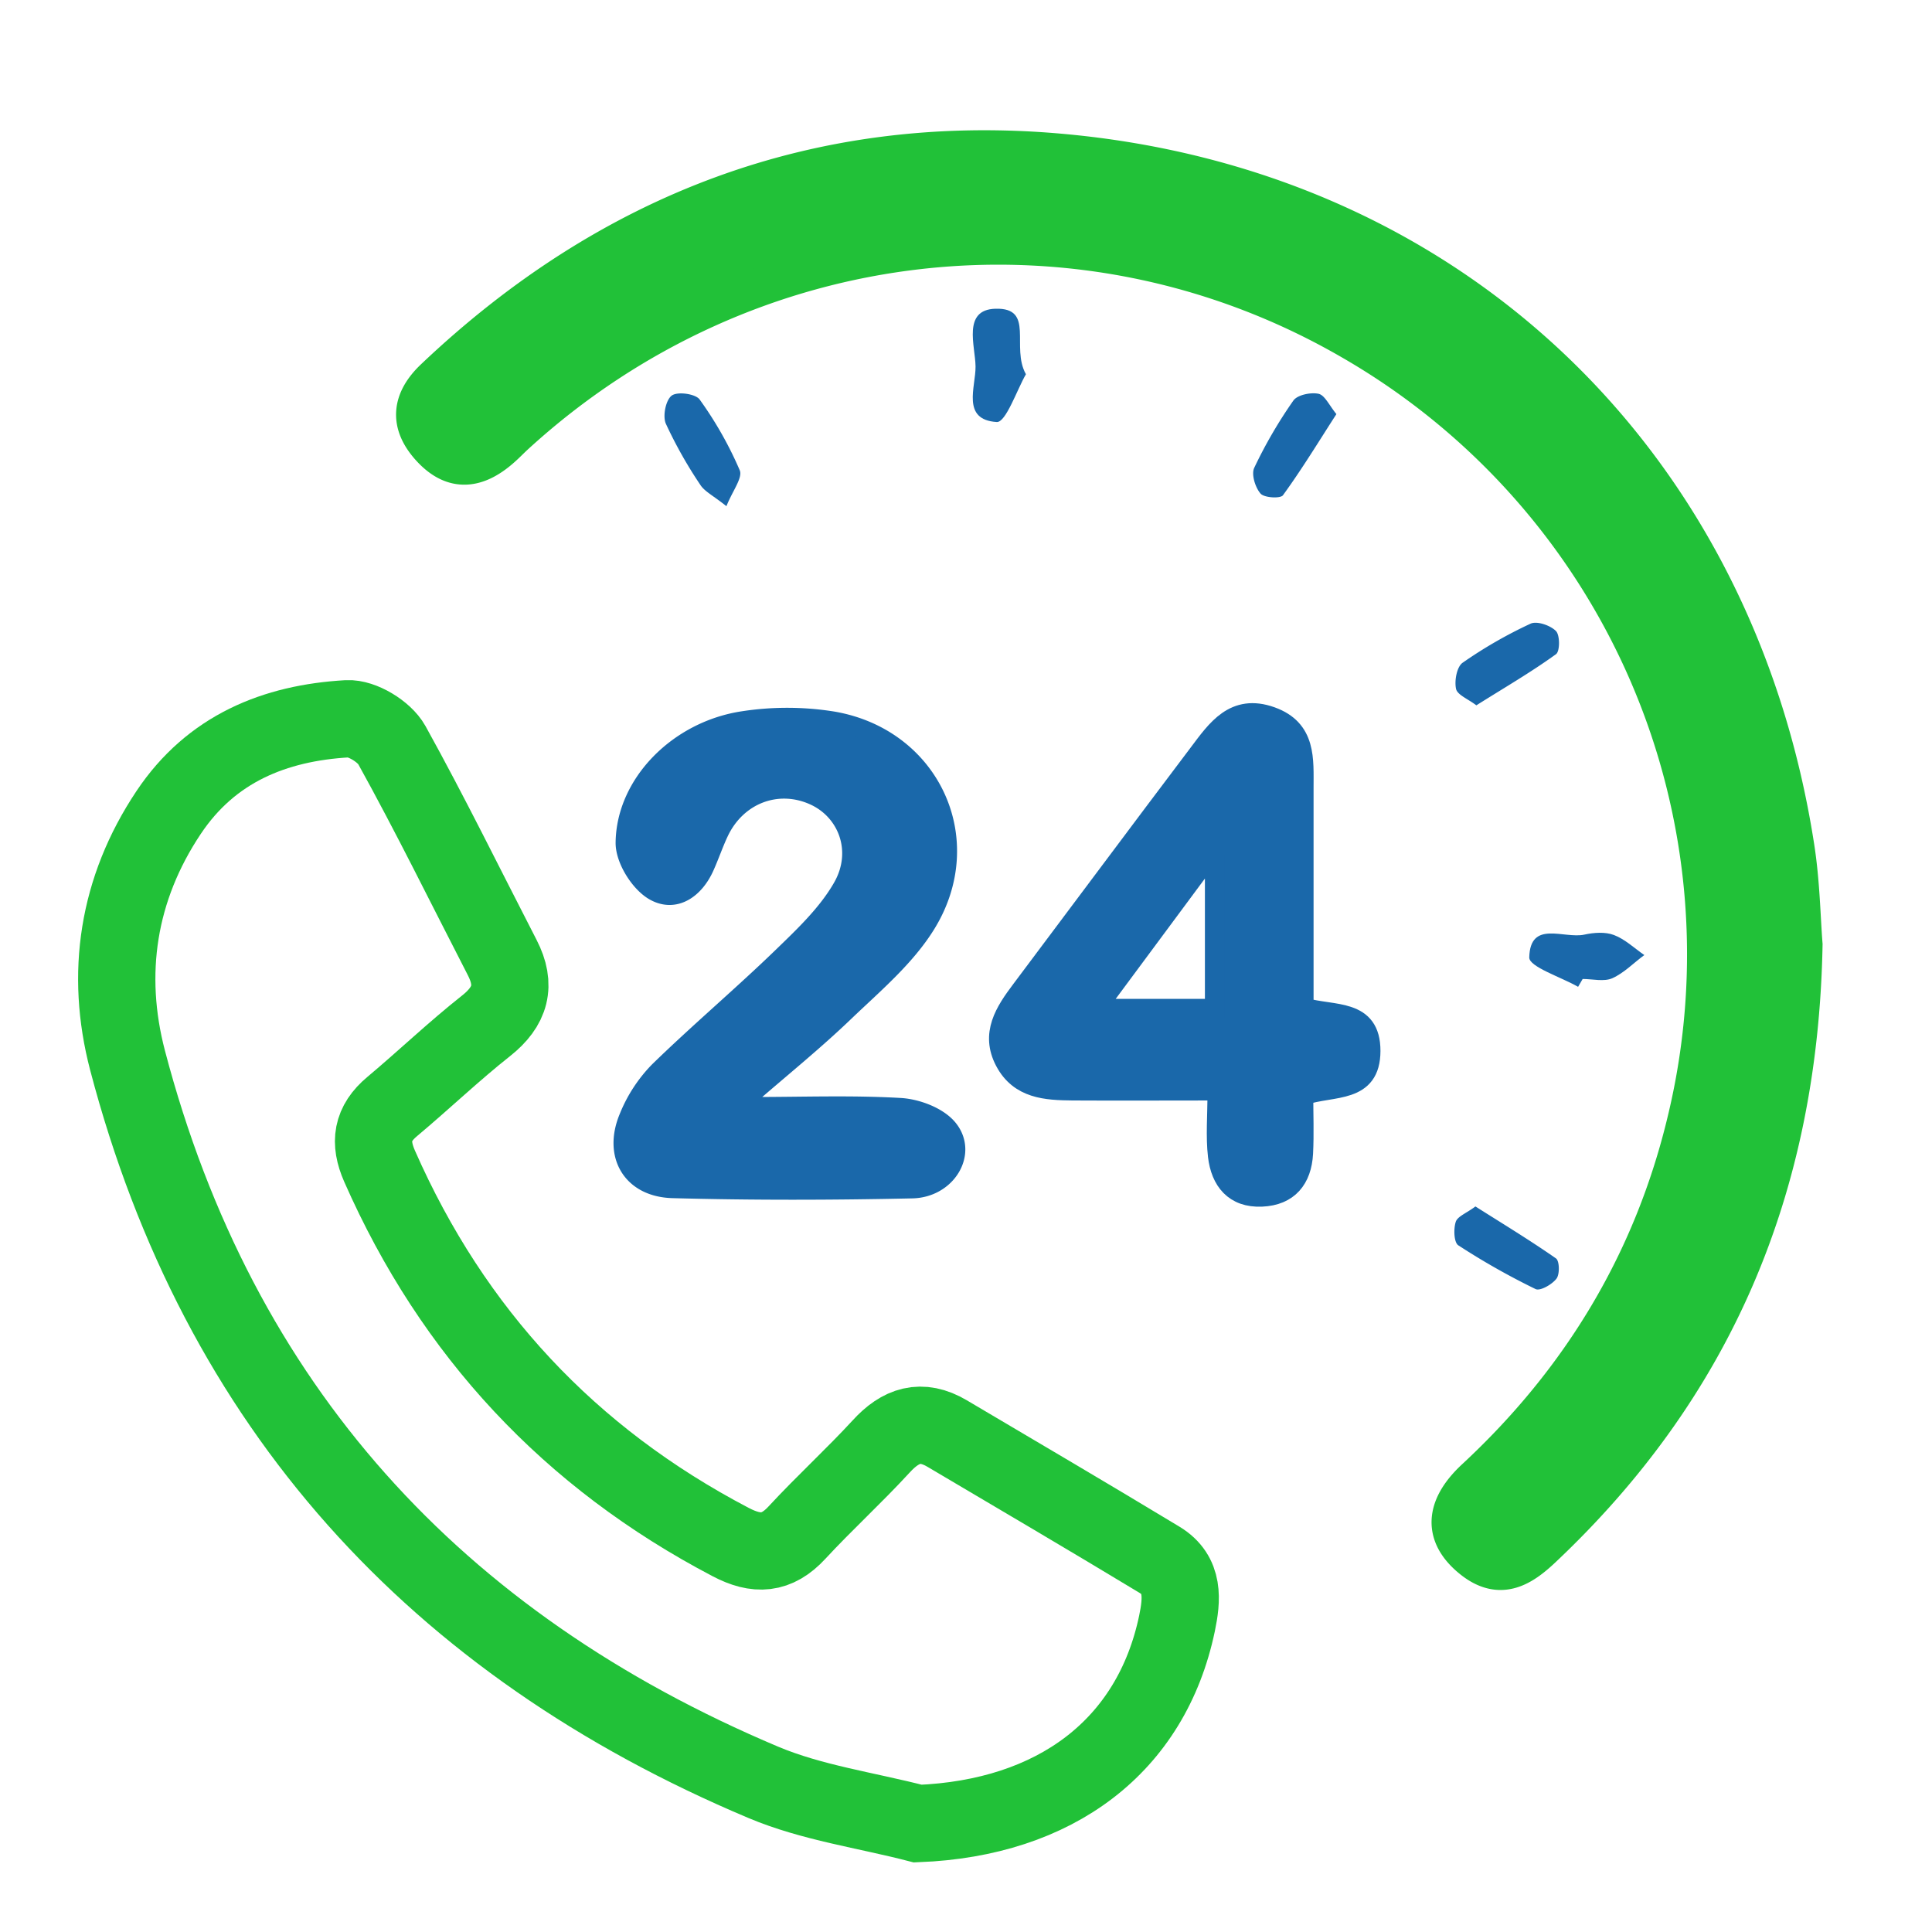
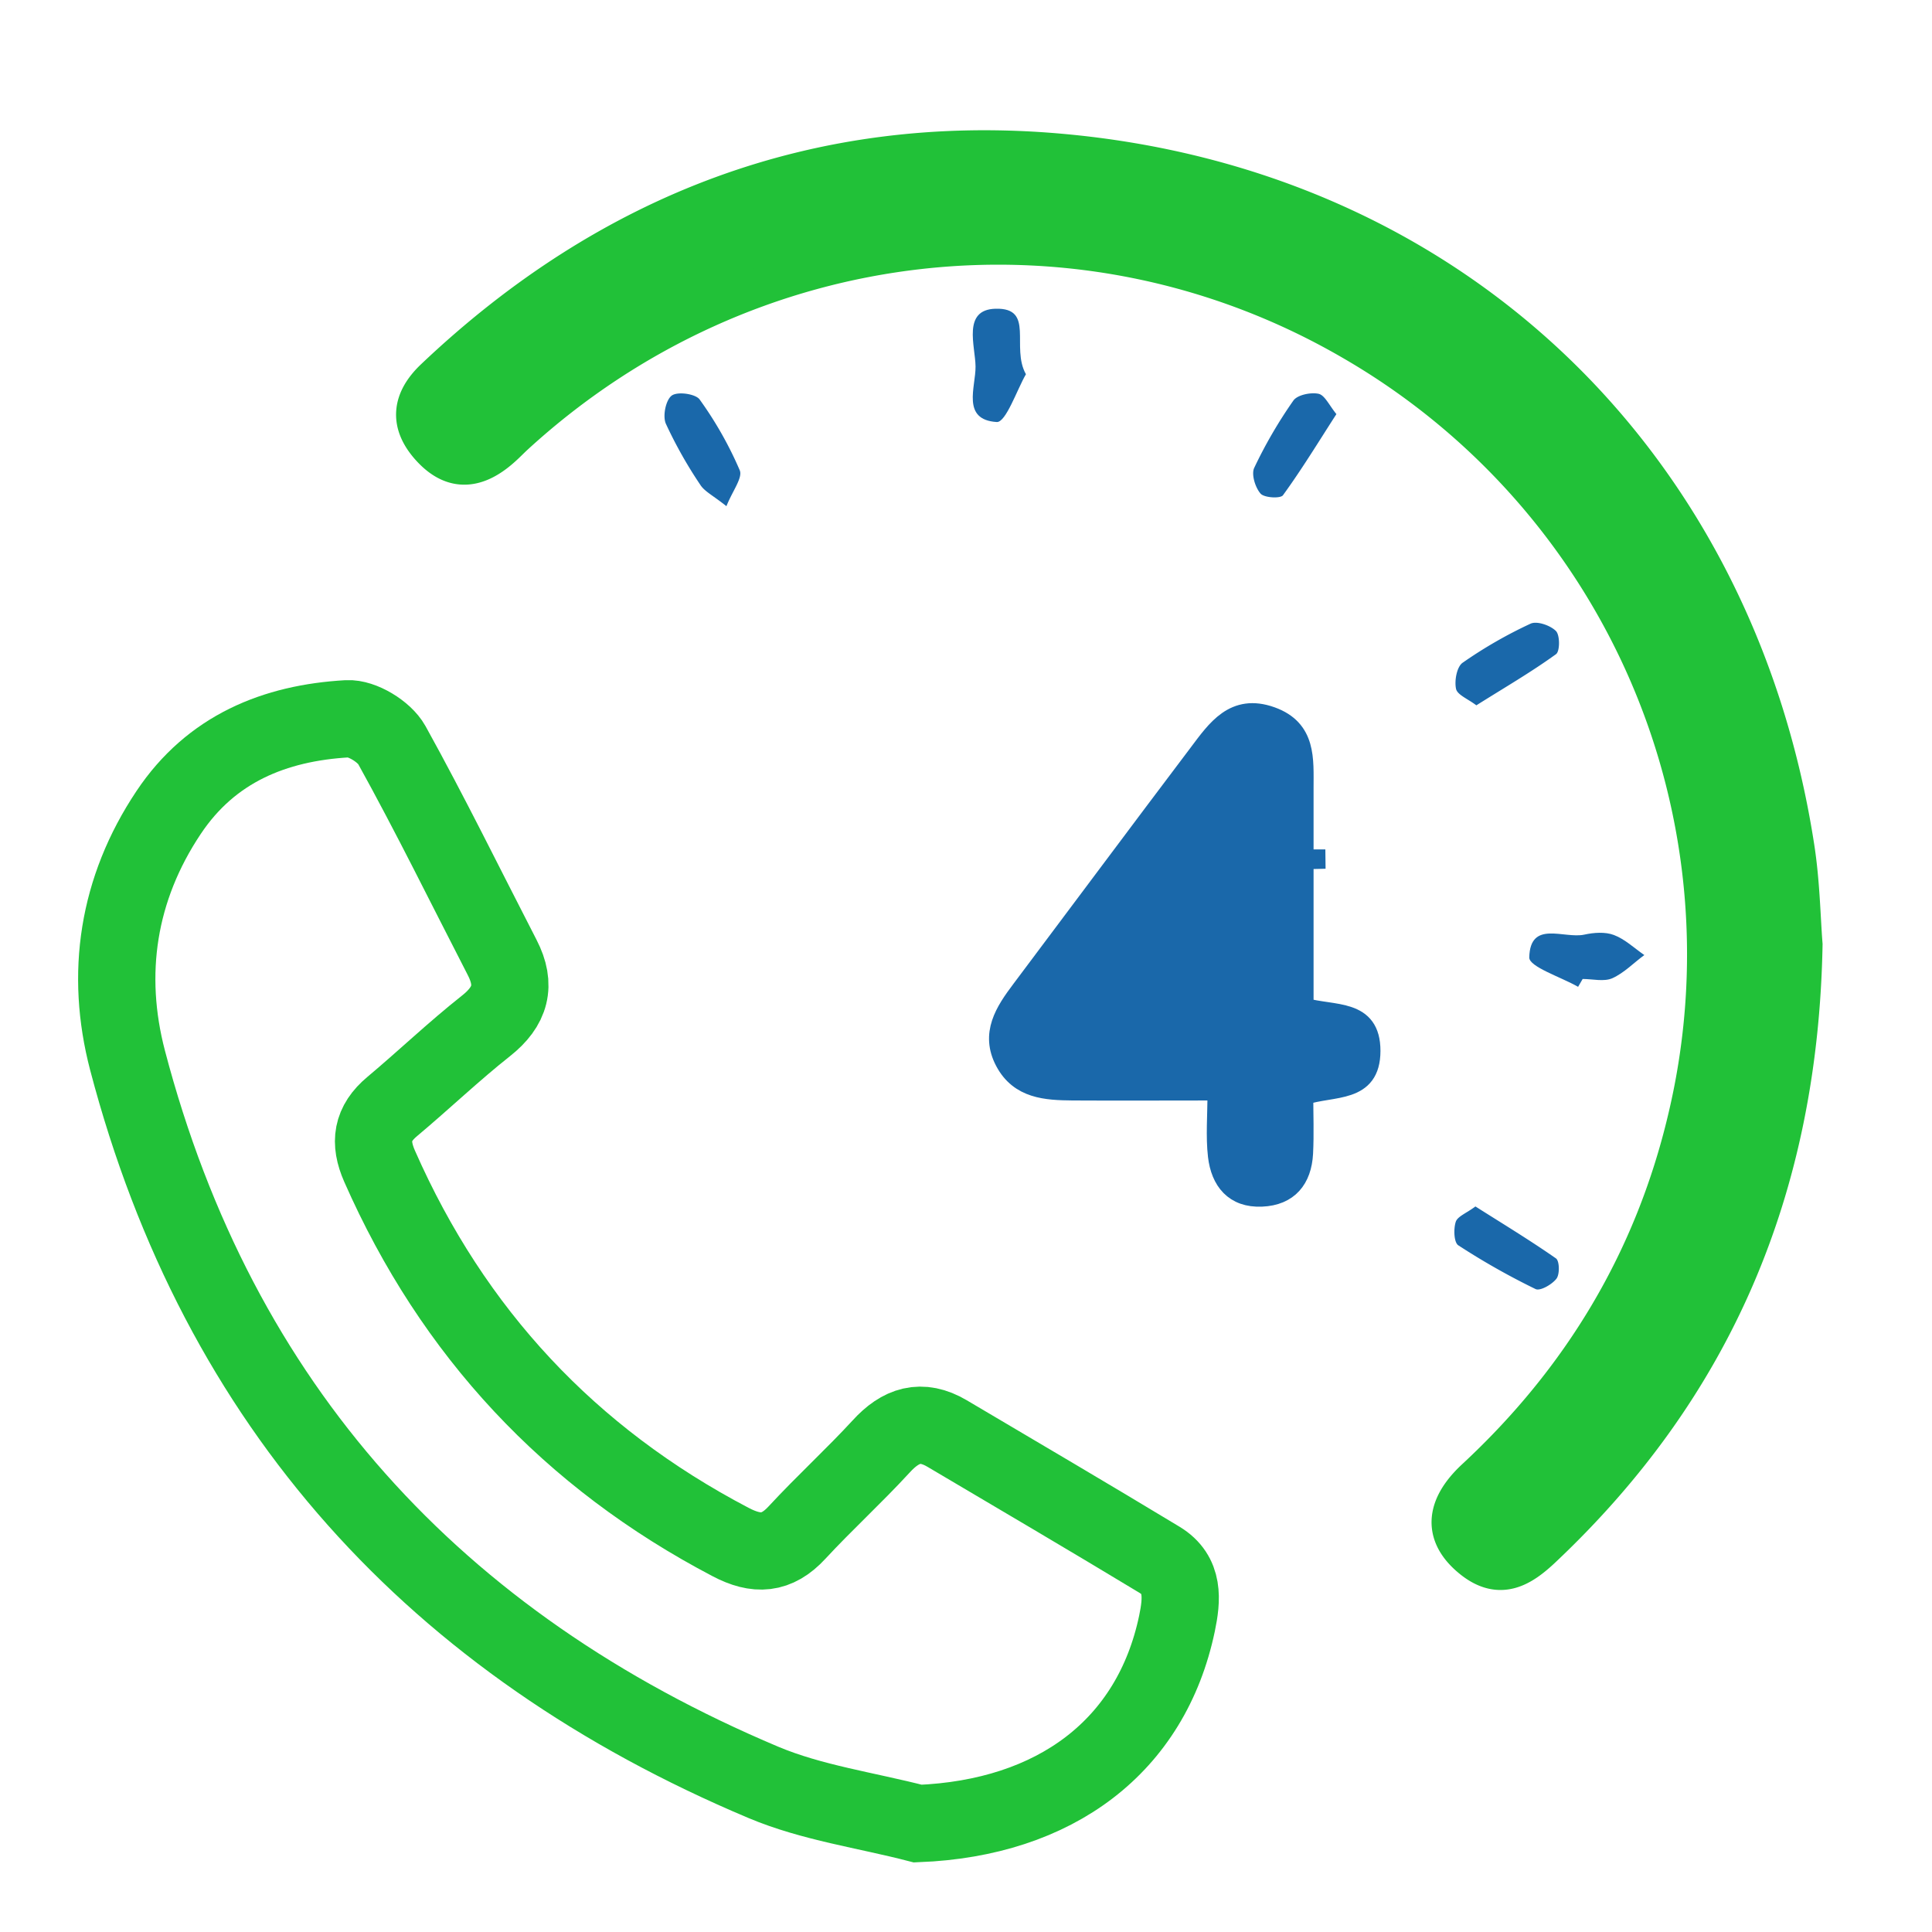
<svg xmlns="http://www.w3.org/2000/svg" viewBox="0 0 500 500">
  <defs>
    <style>.a{fill:none;stroke-width:20px;}.a,.b{stroke:#21c138;}.a,.b,.c{stroke-miterlimit:10;}.b{fill:#21c138;stroke-width:10px;}.c,.d{fill:#1a68aa;}.c{stroke:#1a68aa;stroke-width:5px;}</style>
  </defs>
  <title>Main page</title>
  <path class="a" d="M237.52,471.94c-13.37-3.47-27.39-5.37-40-10.68C112.76,425.52,56.5,364,33,274.39c-5.84-22.33-2.59-44.32,10.64-64.12,11-16.49,27.42-23.17,46.24-24.25,3.79-.22,9.59,3.32,11.51,6.77,10,18.05,19.11,36.64,28.57,55,3.7,7.17,2.2,12.66-4.19,17.71-8.36,6.61-16.07,14-24.26,20.86-5.31,4.43-6,9.25-3.27,15.46q28.42,64.55,90.83,97.25c6.7,3.53,11.94,3.27,17.23-2.48C213.32,389,221,382,228,374.39c5.1-5.62,10.44-7.33,17.1-3.4,18.35,10.85,36.74,21.65,55,32.69,6.41,3.89,5.8,10.23,4.5,16.49C297.94,451.91,273.15,470.53,237.52,471.94Z" />
  <path class="b" d="M466.68,244.44c-1.17,63.27-23.37,114.58-67.56,156.25-5.36,5.06-10.85,8.48-17.88,3-7.84-6.14-7.69-13.42.58-21.1,27.53-25.55,46.12-56.42,54.77-93A183.3,183.3,0,0,0,350.15,88.38c-69.66-40.55-156.68-30.85-216.82,24.16-1.19,1.09-2.31,2.27-3.52,3.34-6.85,6.11-12.88,6.08-18.48-.13s-4.87-12.16,1-17.78c45.4-43.12,99.54-63.87,161.79-58.4C375,48.42,449,119.17,464.54,219.07,466,228.31,466.14,237.74,466.68,244.44Z" />
-   <path class="c" d="M195.32,286.4c12.55,0,25.13-.47,37.65.25,4.33.25,9.88,2.34,12.44,5.54,5,6.22-.4,15.25-9.32,15.45-20.66.45-41.36.5-62-.06-10.55-.29-15.45-8.62-11.39-18.34a36.73,36.73,0,0,1,7.81-12c10.39-10.12,21.51-19.5,31.94-29.59,5.73-5.54,11.77-11.28,15.63-18.08,5.33-9.41,1.22-19.91-7.58-23.76-9.42-4.14-19.8-.15-24.39,9.47-1.38,2.91-2.42,6-3.73,8.93-2.58,5.83-7.67,9.44-13.05,6.38-3.78-2.15-7.56-8.23-7.51-12.51.17-15.26,13.74-29,30.54-31.53a74.62,74.62,0,0,1,23.11.06c25.28,4.29,37.68,30.66,24.19,52.53-5.28,8.55-13.46,15.45-20.87,22.53-8,7.7-16.72,14.73-25.13,22.05Z" />
-   <path class="c" d="M315,282.3c-13.62,0-25.5.07-37.39,0-6.88-.06-13.8-.42-17.59-7.59s0-12.94,4.2-18.52c15.31-20.38,30.52-40.84,45.89-61.18,4.67-6.19,9.25-13.07,18.92-9.6,9.17,3.29,8.41,11.14,8.42,18.58,0,19,0,37.94,0,56.72,7.7,2.19,17.33.17,17.31,11.28s-9.74,9-17.39,11.5c0,4.82.21,9.91-.05,15-.36,6.69-3.83,11-10.78,11.29-7.15.32-10.68-4.19-11.43-10.63C314.53,294.05,315,288.88,315,282.3ZM314.33,223l-1.88-.67L283.78,261h30.55Z" />
+   <path class="c" d="M315,282.3c-13.62,0-25.5.07-37.39,0-6.88-.06-13.8-.42-17.59-7.59s0-12.94,4.2-18.52c15.31-20.38,30.52-40.84,45.89-61.18,4.67-6.19,9.25-13.07,18.92-9.6,9.17,3.29,8.41,11.14,8.42,18.58,0,19,0,37.94,0,56.72,7.7,2.19,17.33.17,17.31,11.28s-9.74,9-17.39,11.5c0,4.82.21,9.91-.05,15-.36,6.69-3.83,11-10.78,11.29-7.15.32-10.68-4.19-11.43-10.63C314.53,294.05,315,288.88,315,282.3ZM314.33,223l-1.88-.67h30.55Z" />
  <path class="d" d="M265.51,96.85c-2.28,3.92-5.18,12.51-7.55,12.37-9.21-.57-5.43-9.09-5.49-14.38S249,80.14,257.62,79.9C267.91,79.6,261.54,89.82,265.51,96.85Z" />
  <path class="d" d="M188,131c-3.49-2.78-5.65-3.8-6.75-5.51a113.63,113.63,0,0,1-8.94-15.86c-.85-2,0-6.12,1.53-7.25s6.18-.44,7.22,1a96.32,96.32,0,0,1,10.37,18.29C192.29,123.61,189.59,127,188,131Z" />
  <path class="d" d="M345.86,107.17c-4.71,7.31-9,14.36-13.83,21-.65.9-4.84.67-5.8-.43-1.38-1.58-2.43-5-1.64-6.66A119.38,119.38,0,0,1,334.7,103.7c1-1.49,4.5-2.22,6.53-1.79C342.84,102.25,344,104.89,345.86,107.17Z" />
  <path class="d" d="M408.41,255.39c-4.44-2.54-12.7-5.18-12.64-7.61.24-9.77,9-4.75,14.25-5.9,2.46-.54,5.4-.76,7.66.1,2.87,1.08,5.27,3.4,7.87,5.19-2.74,2-5.24,4.63-8.29,6-2.18.95-5.09.19-7.67.19Z" />
  <path class="d" d="M382.08,182.54c-2.18-1.66-4.93-2.71-5.26-4.27-.45-2.11.2-5.69,1.7-6.75a115.71,115.71,0,0,1,17.58-10.11c1.65-.77,5.13.43,6.58,1.9,1.06,1.08,1.05,5.29,0,6C396.2,174,389.28,178,382.08,182.54Z" />
  <path class="d" d="M381.84,312.23c7,4.44,14.08,8.72,20.85,13.45.91.64,1,4.11.12,5.24-1.14,1.5-4.22,3.26-5.4,2.69a185,185,0,0,1-20-11.32c-1.14-.74-1.26-4.22-.67-6.06C377.18,314.81,379.47,314,381.84,312.23Z" />
</svg>